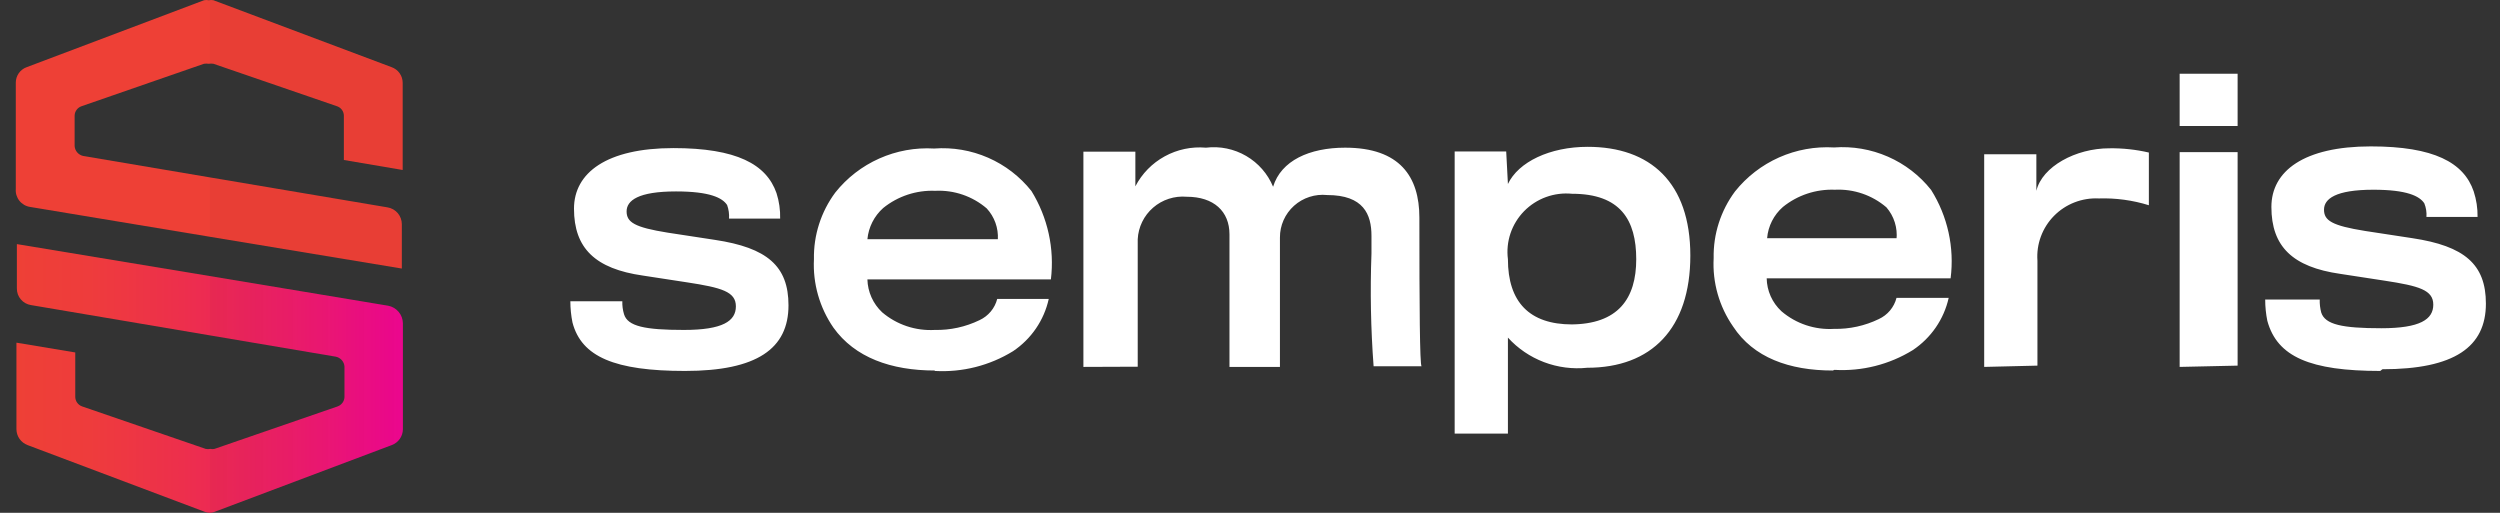
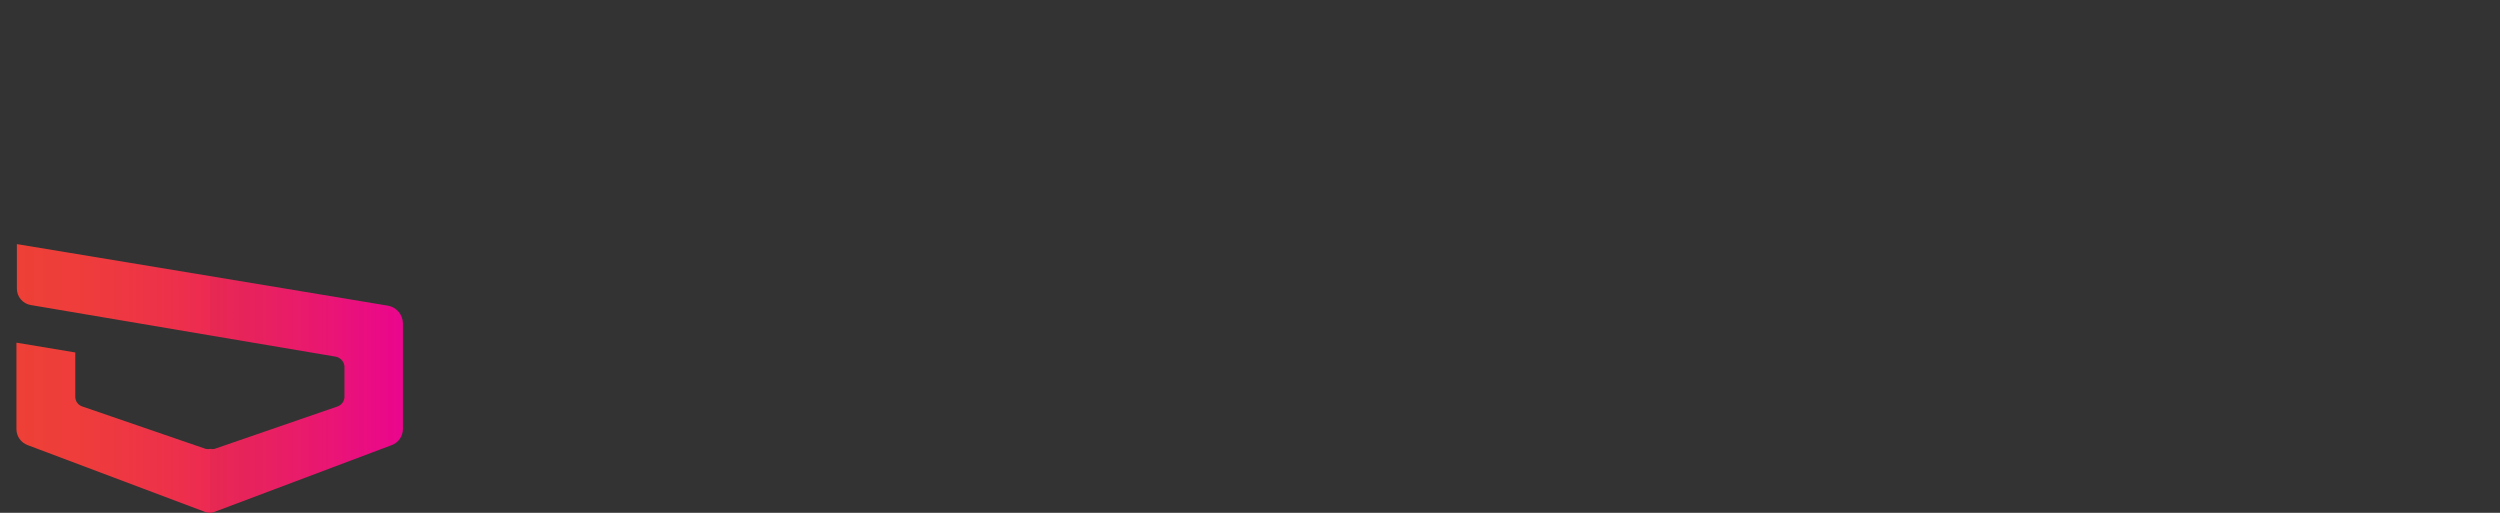
<svg xmlns="http://www.w3.org/2000/svg" width="156" height="32" viewBox="0 0 156 32" fill="none">
  <rect x="0" y="0" width="156" height="32" fill="#333333" stroke="none" />
  <path d="M24.22 19.077L13.063 17.221L1.053 15.232V18.003C1.05 18.252 1.137 18.493 1.299 18.683C1.461 18.873 1.686 18.999 1.934 19.037L13.13 20.933L20.964 22.258C21.109 22.29 21.24 22.368 21.336 22.48C21.433 22.593 21.489 22.734 21.497 22.881V24.764C21.495 24.894 21.453 25.021 21.377 25.127C21.3 25.234 21.194 25.315 21.07 25.36L13.384 28.011C13.3 28.03 13.214 28.03 13.13 28.011C13.034 28.032 12.933 28.032 12.837 28.011L5.123 25.36C4.999 25.316 4.891 25.236 4.815 25.129C4.738 25.022 4.697 24.895 4.696 24.764V21.993L1.026 21.383V26.792C1.029 27.006 1.097 27.214 1.22 27.389C1.344 27.564 1.519 27.698 1.72 27.773L12.77 31.935C12.876 31.976 12.989 31.998 13.104 32.001C13.205 31.998 13.304 31.976 13.397 31.935L24.447 27.773C24.648 27.698 24.823 27.564 24.947 27.389C25.07 27.214 25.138 27.006 25.141 26.792V20.164C25.136 19.905 25.042 19.656 24.874 19.458C24.707 19.26 24.476 19.125 24.22 19.077Z" fill="url(#paint0_linear_8939_733)" />
-   <path d="M1.881 12.913L13.064 14.769L25.074 16.757V13.987C25.074 13.735 24.985 13.492 24.821 13.3C24.657 13.108 24.43 12.98 24.18 12.94L13.024 11.057L5.19 9.732C5.045 9.7 4.914 9.622 4.818 9.509C4.721 9.397 4.664 9.256 4.656 9.109V7.213C4.66 7.084 4.702 6.96 4.779 6.855C4.855 6.751 4.961 6.673 5.083 6.63L12.73 3.979C12.827 3.966 12.926 3.966 13.024 3.979C13.121 3.965 13.22 3.965 13.317 3.979L21.03 6.63C21.154 6.671 21.261 6.749 21.338 6.854C21.414 6.958 21.456 7.084 21.458 7.213V9.984L25.127 10.607V5.158C25.126 4.946 25.058 4.739 24.934 4.566C24.81 4.392 24.635 4.262 24.433 4.191L13.317 0.015C13.22 -0.003 13.12 -0.003 13.024 0.015C12.927 -0.005 12.827 -0.005 12.73 0.015L1.667 4.191C1.467 4.262 1.294 4.393 1.172 4.567C1.05 4.74 0.985 4.947 0.986 5.158V11.786C0.963 12.052 1.043 12.316 1.209 12.526C1.375 12.735 1.615 12.874 1.881 12.913Z" fill="url(#paint1_linear_8939_733)" />
  <g style="mix-blend-mode:multiply" opacity="0.15">
    <path style="mix-blend-mode:multiply" opacity="0.15" d="M24.22 19.078L13.09 17.222V20.933L20.924 22.259C21.069 22.291 21.2 22.369 21.296 22.481C21.393 22.594 21.449 22.735 21.458 22.882V24.764C21.455 24.895 21.413 25.022 21.337 25.128C21.261 25.235 21.154 25.316 21.03 25.361L13.344 28.012C13.26 28.031 13.174 28.031 13.09 28.012V31.989C13.192 31.986 13.291 31.963 13.384 31.923L24.433 27.76C24.635 27.685 24.81 27.552 24.933 27.377C25.057 27.201 25.125 26.993 25.127 26.779V20.151C25.12 19.897 25.027 19.652 24.862 19.457C24.698 19.262 24.471 19.128 24.22 19.078Z" fill="url(#paint2_linear_8939_733)" />
-     <path style="mix-blend-mode:multiply" opacity="0.15" d="M25.114 13.987C25.114 13.736 25.024 13.492 24.861 13.3C24.697 13.109 24.47 12.981 24.22 12.94L13.09 11.058V14.769L25.101 16.758L25.114 13.987Z" fill="url(#paint3_linear_8939_733)" />
-     <path style="mix-blend-mode:multiply" opacity="0.15" d="M24.447 4.218L13.33 0.042H13.09V4.019C13.179 4.006 13.269 4.006 13.357 4.019L21.07 6.67C21.194 6.711 21.301 6.79 21.378 6.894C21.454 6.999 21.496 7.124 21.497 7.253V10.024L25.167 10.647V5.199C25.167 4.98 25.097 4.768 24.967 4.592C24.838 4.416 24.656 4.285 24.447 4.218Z" fill="url(#paint4_linear_8939_733)" />
  </g>
-   <path d="M42.743 23.147C47.24 23.147 49.202 21.755 49.202 19.051C49.202 16.598 47.867 15.458 44.611 14.968L41.662 14.517C39.593 14.186 39.1 13.867 39.1 13.191C39.1 12.515 39.82 11.945 42.182 11.945C44.291 11.945 45.078 12.343 45.372 12.794C45.47 13.065 45.511 13.354 45.492 13.642H48.681C48.695 13.103 48.619 12.565 48.454 12.051C47.827 10.249 45.959 9.241 42.022 9.241C37.858 9.241 35.817 10.779 35.817 13.019C35.817 15.498 37.151 16.771 40.114 17.195L42.876 17.619C45.038 17.95 45.919 18.202 45.919 19.117C45.919 20.032 45.105 20.588 42.676 20.588C40.247 20.588 39.166 20.363 38.939 19.607C38.86 19.345 38.824 19.072 38.833 18.799H35.59C35.59 19.244 35.635 19.688 35.723 20.124C36.284 22.272 38.379 23.147 42.743 23.147ZM58.33 23.147C60.047 23.245 61.752 22.814 63.214 21.914C64.351 21.152 65.149 19.984 65.442 18.653H62.226C62.153 18.942 62.015 19.211 61.823 19.44C61.632 19.669 61.391 19.853 61.119 19.979C60.251 20.399 59.295 20.608 58.33 20.588C57.133 20.656 55.957 20.262 55.047 19.488C54.764 19.223 54.538 18.905 54.38 18.552C54.222 18.199 54.136 17.819 54.126 17.433H65.576C65.808 15.512 65.38 13.569 64.362 11.919C63.645 11.017 62.717 10.303 61.658 9.841C60.6 9.378 59.443 9.182 58.289 9.268C57.115 9.199 55.942 9.412 54.869 9.89C53.795 10.368 52.854 11.095 52.124 12.012C51.23 13.215 50.761 14.678 50.79 16.174C50.714 17.69 51.141 19.19 52.004 20.442C53.339 22.312 55.607 23.12 58.33 23.12V23.147ZM62.333 14.928H54.126C54.196 14.178 54.548 13.482 55.113 12.979C56.026 12.241 57.18 11.859 58.356 11.906C59.531 11.848 60.682 12.242 61.572 13.006C61.812 13.266 61.997 13.572 62.116 13.904C62.235 14.236 62.286 14.589 62.266 14.941L62.333 14.928ZM70.994 22.882V14.928C71.012 14.552 71.107 14.184 71.272 13.845C71.437 13.506 71.669 13.204 71.954 12.957C72.239 12.709 72.572 12.521 72.932 12.405C73.292 12.288 73.672 12.244 74.05 12.277C75.745 12.277 76.719 13.191 76.719 14.623V22.895H79.868V14.822C79.866 14.449 79.943 14.08 80.094 13.739C80.246 13.397 80.468 13.092 80.746 12.841C81.025 12.591 81.353 12.402 81.71 12.287C82.067 12.171 82.444 12.132 82.817 12.171C85.086 12.171 85.58 13.377 85.58 14.716V15.816C85.493 18.163 85.537 20.513 85.713 22.855H88.703C88.596 22.723 88.569 19.143 88.569 13.576C88.569 11.031 87.355 9.215 83.938 9.215C81.71 9.215 79.935 10.023 79.441 11.654C79.108 10.847 78.518 10.172 77.761 9.731C77.004 9.29 76.122 9.109 75.251 9.215C74.359 9.137 73.463 9.325 72.679 9.755C71.895 10.184 71.257 10.836 70.847 11.627V9.466H67.604V22.895L70.994 22.882ZM94.094 27.057V21.066C94.711 21.745 95.482 22.269 96.342 22.596C97.203 22.923 98.129 23.044 99.045 22.948C103.048 22.948 105.477 20.509 105.477 15.949C105.477 11.389 102.981 9.162 99.071 9.162C96.709 9.162 94.748 10.103 94.094 11.481L93.987 9.453H90.771V27.057H94.094ZM98.097 20.244C95.428 20.244 94.094 18.838 94.094 16.174C94.025 15.631 94.08 15.079 94.255 14.56C94.431 14.041 94.721 13.568 95.106 13.175C95.491 12.783 95.959 12.482 96.477 12.294C96.995 12.107 97.549 12.037 98.097 12.091C101.113 12.091 102.101 13.722 102.101 16.174C102.101 18.626 100.98 20.244 97.991 20.244H98.097ZM114.471 23.08C116.188 23.179 117.894 22.748 119.356 21.848C120.498 21.088 121.301 19.92 121.598 18.587H118.342C118.268 18.876 118.13 19.145 117.939 19.374C117.747 19.603 117.506 19.787 117.234 19.912C116.366 20.332 115.41 20.541 114.445 20.522C113.248 20.594 112.07 20.199 111.162 19.422C110.877 19.158 110.649 18.84 110.491 18.488C110.333 18.134 110.248 17.753 110.241 17.367H121.718C121.964 15.445 121.535 13.497 120.503 11.853C119.789 10.951 118.863 10.238 117.807 9.776C116.751 9.314 115.596 9.116 114.445 9.201C113.269 9.132 112.093 9.344 111.017 9.822C109.942 10.3 108.998 11.028 108.266 11.945C107.372 13.149 106.902 14.612 106.932 16.108C106.85 17.625 107.277 19.126 108.146 20.376C109.414 22.311 111.642 23.12 114.365 23.12L114.471 23.08ZM118.475 14.862H110.268C110.331 14.11 110.685 13.411 111.255 12.913C112.168 12.175 113.322 11.793 114.498 11.839C115.673 11.782 116.824 12.176 117.714 12.94C117.95 13.213 118.128 13.532 118.235 13.876C118.343 14.22 118.379 14.583 118.342 14.941L118.475 14.862ZM127.136 22.815V16.267C127.099 15.754 127.173 15.24 127.351 14.758C127.53 14.275 127.809 13.836 128.171 13.469C128.533 13.102 128.969 12.815 129.451 12.628C129.933 12.441 130.449 12.357 130.966 12.383C132.023 12.349 133.079 12.493 134.089 12.807V9.519C133.28 9.331 132.45 9.242 131.62 9.254C129.524 9.254 127.429 10.395 127.069 11.906V9.626H123.813V22.895L127.136 22.815ZM139.627 7.862V4.602H136.01V7.862H139.627ZM148.661 23.041C153.158 23.041 155.12 21.649 155.12 18.945C155.12 16.492 153.786 15.352 150.529 14.862L147.58 14.411C145.512 14.08 145.018 13.761 145.018 13.085C145.018 12.409 145.739 11.839 148.101 11.839C150.196 11.839 150.983 12.237 151.277 12.688C151.386 12.957 151.432 13.247 151.41 13.536H154.6C154.609 12.996 154.527 12.459 154.359 11.945C153.745 10.143 151.877 9.135 147.94 9.135C143.763 9.135 141.735 10.673 141.735 12.913C141.735 15.392 143.07 16.665 146.032 17.089L148.794 17.513C150.956 17.844 151.837 18.096 151.837 19.011C151.837 19.925 151.023 20.482 148.594 20.482C146.166 20.482 145.085 20.257 144.844 19.501C144.775 19.238 144.743 18.965 144.751 18.693H141.348C141.348 19.138 141.393 19.582 141.481 20.018C142.095 22.272 144.164 23.147 148.528 23.147L148.661 23.041ZM139.627 22.815V9.493H136.01V22.895L139.627 22.815Z" fill="white" />
  <defs>
    <linearGradient id="paint0_linear_8939_733" x1="0.986" y1="23.61" x2="25.114" y2="23.61" gradientUnits="userSpaceOnUse">
      <stop stop-color="#EE4036" />
      <stop offset="0.19" stop-color="#EE3C3C" />
      <stop offset="0.43" stop-color="#ED2F4C" />
      <stop offset="0.71" stop-color="#EC1B67" />
      <stop offset="1" stop-color="#EB008B" />
    </linearGradient>
    <linearGradient id="paint1_linear_8939_733" x1="25083.5" y1="-42523" x2="25519.6" y2="-42523" gradientUnits="userSpaceOnUse">
      <stop stop-color="#EE4036" />
      <stop offset="0.19" stop-color="#EE3C3C" />
      <stop offset="0.43" stop-color="#ED2F4C" />
      <stop offset="0.71" stop-color="#EC1B67" />
      <stop offset="1" stop-color="#EB008B" />
    </linearGradient>
    <linearGradient id="paint2_linear_8939_733" x1="13.09" y1="24.605" x2="25.141" y2="24.605" gradientUnits="userSpaceOnUse">
      <stop />
      <stop offset="1" stop-color="white" />
    </linearGradient>
    <linearGradient id="paint3_linear_8939_733" x1="12612.7" y1="4281.66" x2="12721" y2="4281.66" gradientUnits="userSpaceOnUse">
      <stop />
      <stop offset="1" stop-color="white" />
    </linearGradient>
    <linearGradient id="paint4_linear_8939_733" x1="12668.5" y1="7876.55" x2="12777.5" y2="7876.55" gradientUnits="userSpaceOnUse">
      <stop />
      <stop offset="1" stop-color="white" />
    </linearGradient>
  </defs>
</svg>